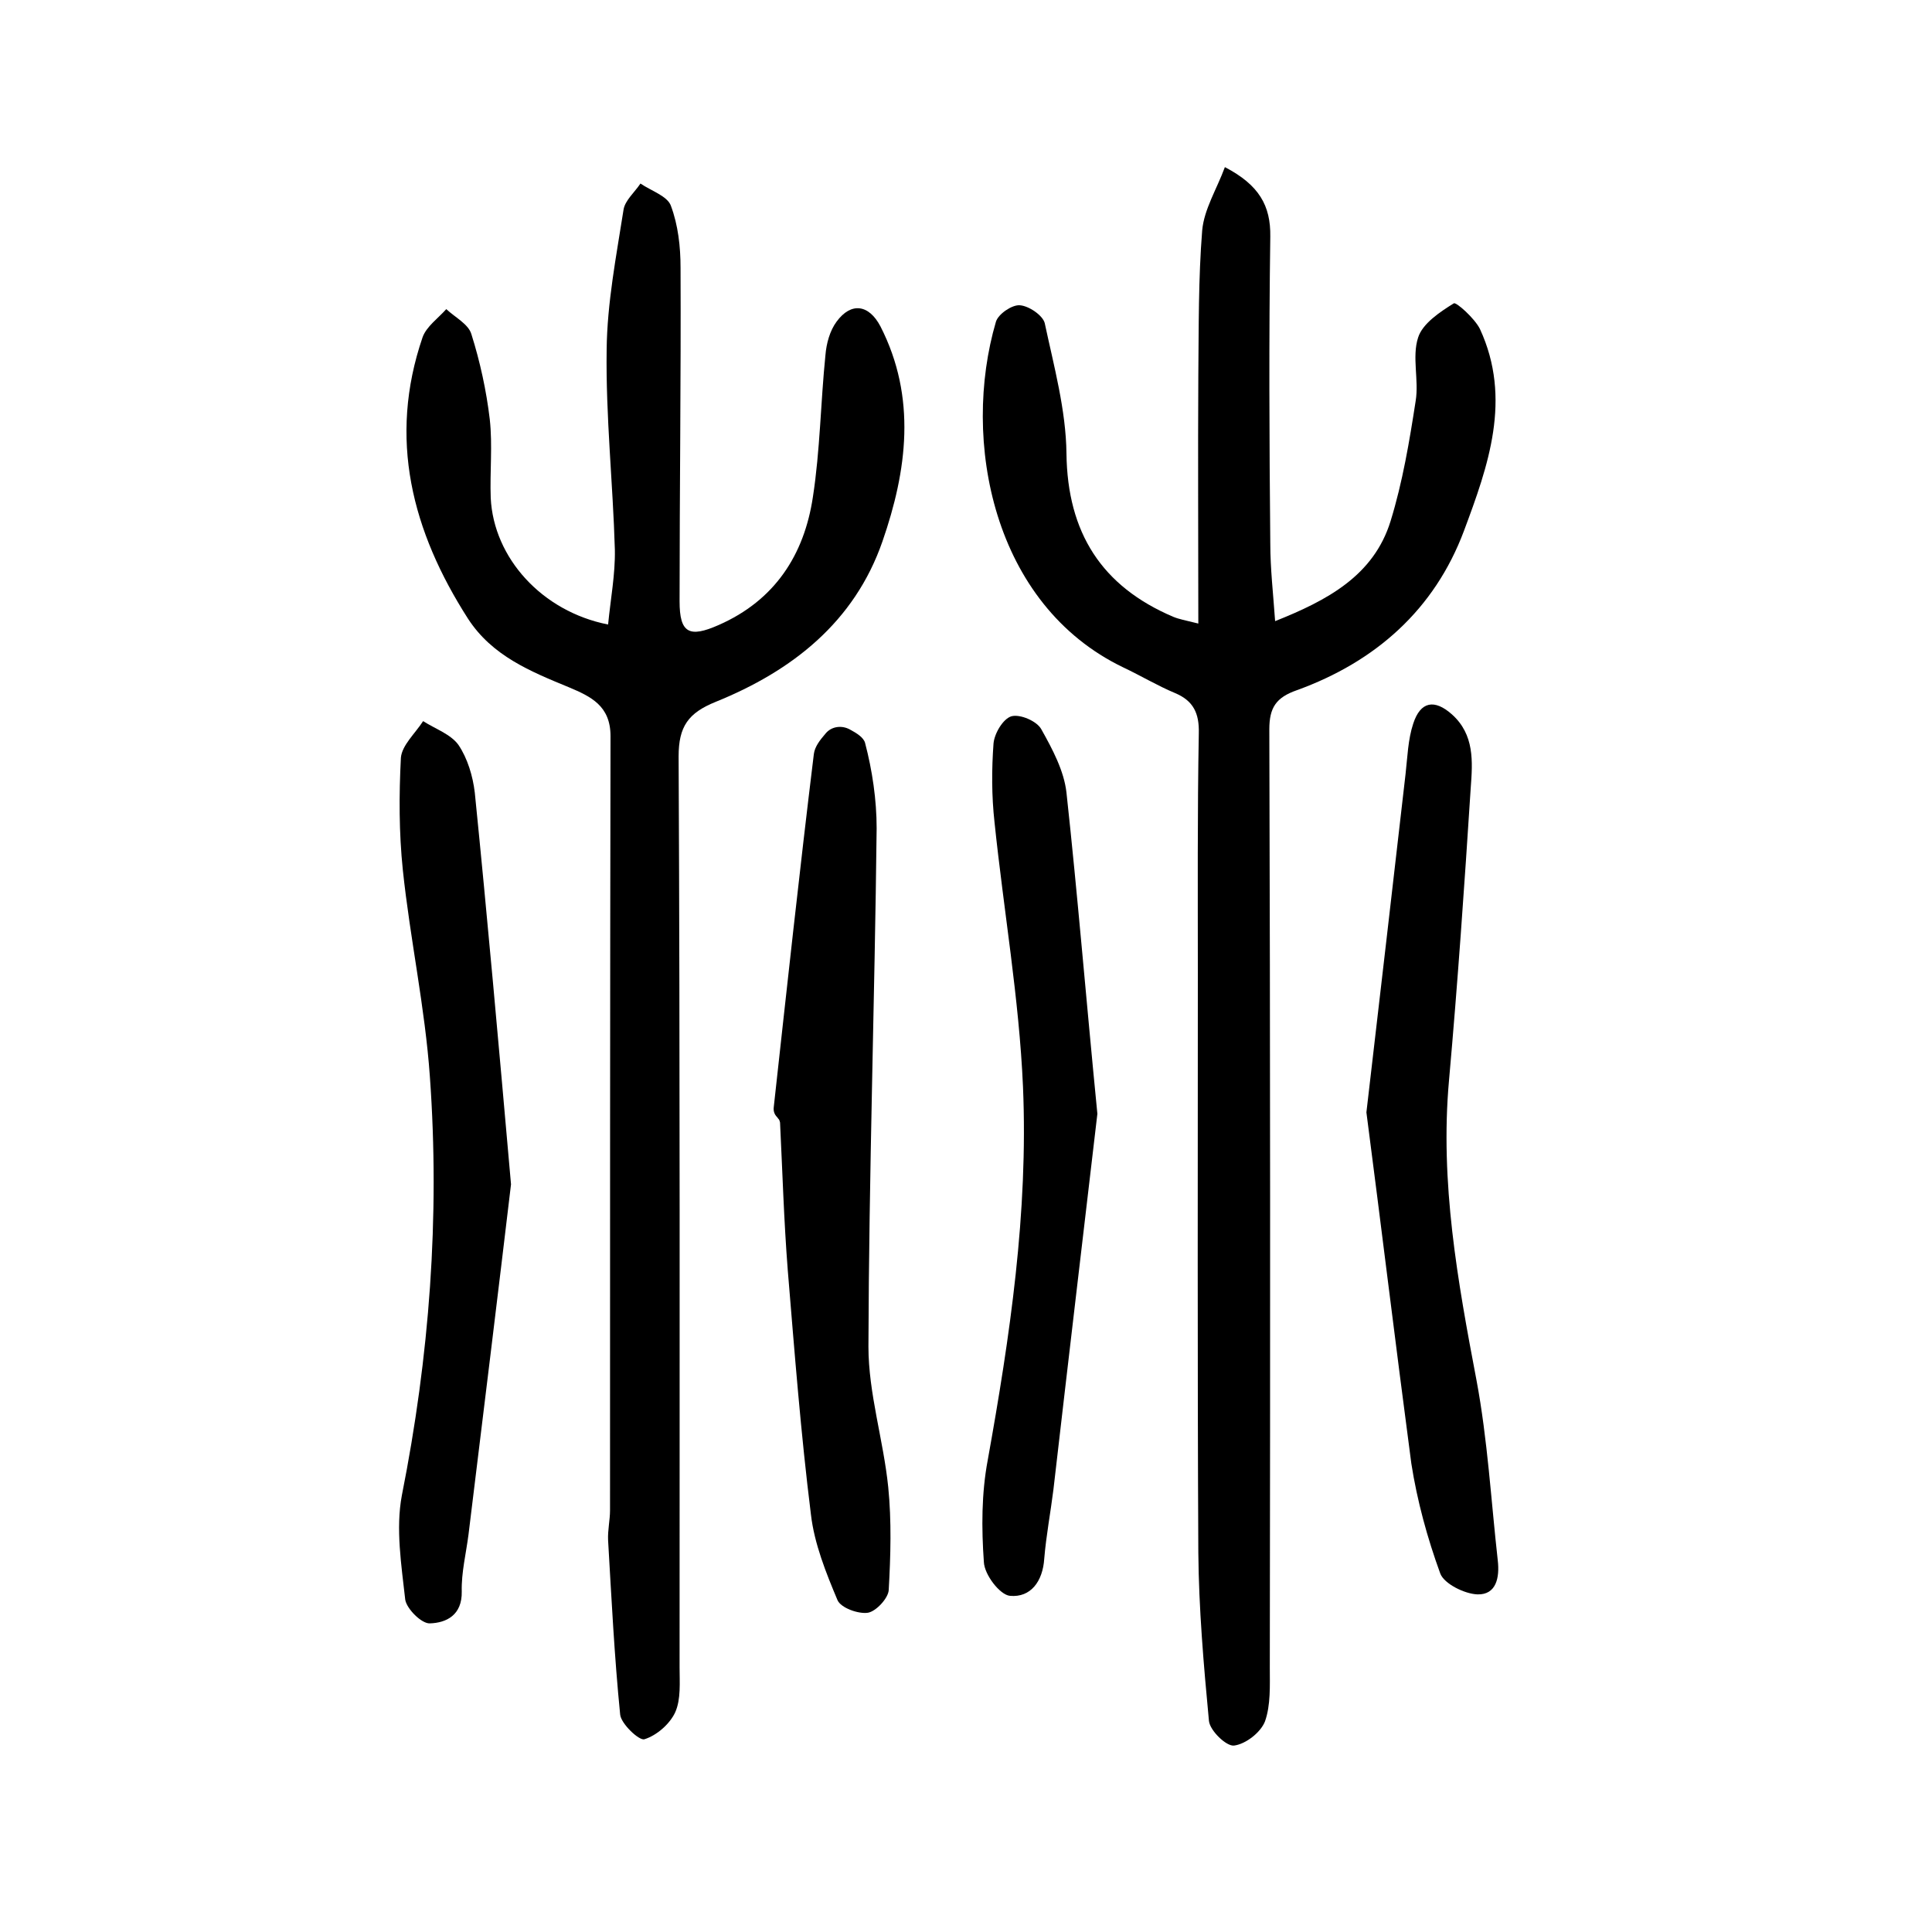
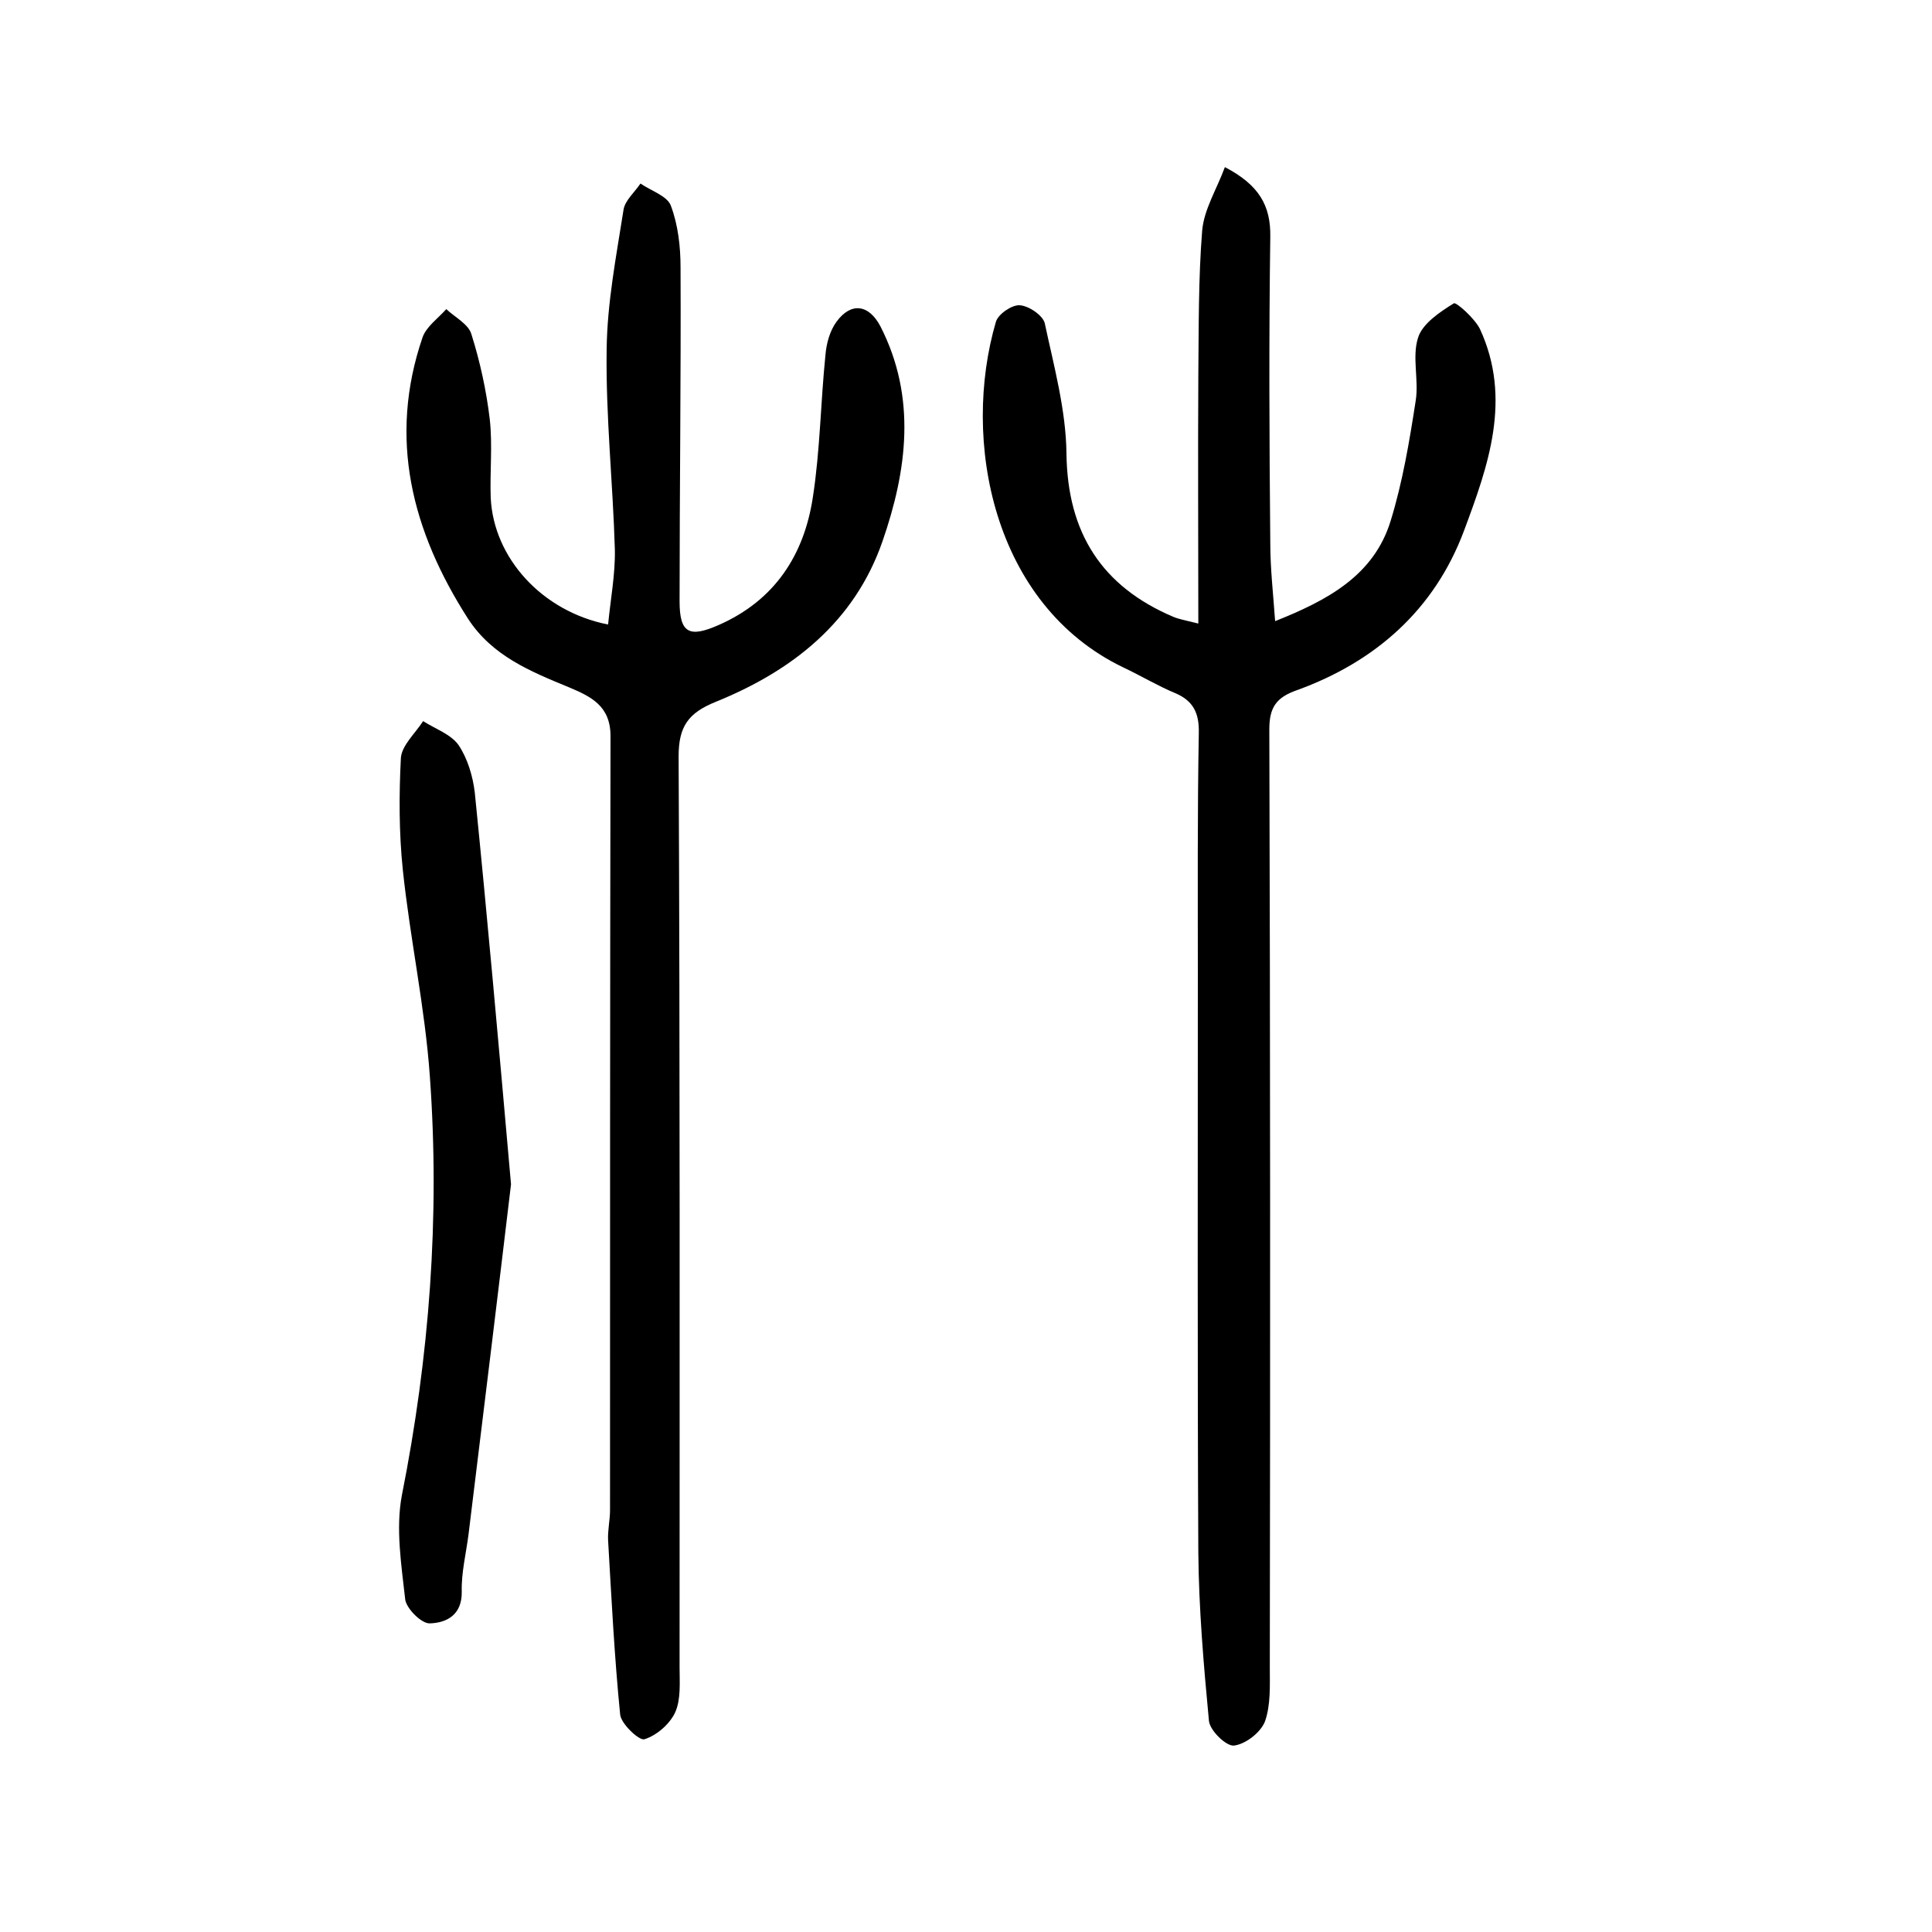
<svg xmlns="http://www.w3.org/2000/svg" version="1.1" id="zdic_1" x="0px" y="0px" viewBox="0 0 400 400" style="enable-background:new 0 0 400 400;" xml:space="preserve">
  <g>
    <path d="M248.1,129.1c0-17.9-0.1-34.6,0-51.3c0.1-10,0-20.1,0.8-30.1c0.4-4.4,3-8.5,4.7-13.1c7.1,3.7,9.5,8,9.4,14.4   c-0.3,21.2-0.2,42.3,0,63.5c0,5.2,0.6,10.4,1,16.1c10.8-4.3,20.4-9.4,23.9-20.7c2.5-8.1,3.9-16.5,5.2-24.9   c0.7-4.3-0.8-9.1,0.5-13.1c0.9-2.9,4.5-5.3,7.4-7.1c0.5-0.3,4.3,3.1,5.4,5.3c6.7,14.5,1.7,28.4-3.3,41.8   c-6.1,16.3-18.3,27.1-34.6,33c-4.3,1.5-5.7,3.6-5.7,8.1c0.2,64.7,0.2,129.4,0.1,194.2c0,3.8,0.2,7.8-1,11.2c-0.9,2.3-4,4.7-6.4,5   c-1.6,0.2-5-3.1-5.2-5.1c-1.1-11.6-2.1-23.3-2.2-34.9c-0.2-40-0.1-80-0.1-120c0-16.5-0.1-33.1,0.2-49.6c0.1-4.1-1.1-6.7-4.9-8.3   c-3.6-1.5-7.1-3.6-10.7-5.3c-27.1-13-33.6-47.1-26.4-71.6c0.5-1.6,3.3-3.5,4.9-3.4c1.9,0.1,4.8,2.1,5.2,3.7c1.9,8.9,4.4,18,4.5,27   c0.2,16.4,7.3,27.5,22.1,33.8C244.1,128.2,245.3,128.4,248.1,129.1z" />
    <path d="M125.9,129.3c0.5-5.2,1.5-10.4,1.4-15.5c-0.4-13.8-1.9-27.6-1.7-41.4c0.1-9.7,2-19.4,3.5-29c0.3-1.9,2.3-3.6,3.5-5.4   c2.2,1.5,5.6,2.6,6.3,4.6c1.5,4,2,8.5,2,12.8c0.1,23-0.2,46.1-0.2,69.1c0,6.6,2,7.6,8.1,4.9c11.6-5.1,17.7-14.5,19.5-26.5   c1.5-9.7,1.6-19.6,2.6-29.4c0.2-2.4,0.9-5,2.3-6.9c3-4.1,6.7-3.6,9.1,1c7.5,14.7,5.5,29.8,0.4,44.5c-5.8,16.7-18.7,26.8-34.5,33.2   c-5.7,2.3-7.7,5.1-7.7,11.3c0.3,62.9,0.2,125.7,0.2,188.6c0,3.1,0.3,6.6-0.9,9.3c-1.1,2.4-3.8,4.8-6.4,5.6c-1.1,0.3-4.8-3.2-5-5.1   c-1.2-12-1.8-24.1-2.5-36.1c-0.1-2.1,0.4-4.2,0.4-6.2c0-53.4,0-106.9,0.1-160.3c0-6.3-4.1-8.2-8.6-10.1c-8-3.3-15.9-6.5-20.9-14.2   C85.3,110,80.3,90.8,87.5,69.8c0.8-2.2,3.2-3.9,4.9-5.8c1.8,1.7,4.6,3.1,5.2,5.2c1.8,5.7,3.1,11.7,3.8,17.6   c0.6,5.4,0,10.9,0.2,16.3C102.2,115.5,112.2,126.6,125.9,129.3z" />
-     <path d="M160.9,231.3c-0.6-0.6-0.8-1.3-0.7-2.1c2.7-24.5,5.3-48.6,8.3-73.1c0.2-1.5,1.2-2.8,2.4-4.2c1.2-1.5,3.3-1.8,5-0.9   c1.5,0.8,2.9,1.7,3.2,2.8c1.5,5.7,2.4,11.8,2.4,17.7c-0.4,35.8-1.6,71.5-1.7,107.3c0,9.7,3.1,19.3,4.1,29.1   c0.7,7,0.5,14.2,0.1,21.3c-0.1,1.7-2.6,4.4-4.3,4.7c-2,0.3-5.6-1-6.3-2.6c-2.4-5.7-4.8-11.7-5.5-17.7c-2.1-16.8-3.4-33.7-4.8-50.6   c-0.8-10.2-1.1-20.4-1.6-30.6C161.3,231.6,161.3,231.9,160.9,231.3L160.9,231.3z" />
    <path d="M105.8,245.2c-2.6,21.9-5.7,47.2-8.8,72.5c-0.5,3.9-1.5,7.9-1.4,11.8c0.1,4.9-3.2,6.5-6.6,6.6c-1.7,0.1-4.8-3-5.1-4.9   c-0.8-7.2-2-14.7-0.7-21.6c5.7-28.7,7.9-57.6,5.8-86.7c-1-14.3-4.1-28.5-5.6-42.8c-0.8-7.7-0.8-15.5-0.4-23.2   c0.2-2.6,3-5.1,4.6-7.6c2.5,1.6,5.7,2.7,7.3,4.9c1.9,2.8,3,6.5,3.4,9.9C100.9,189.9,103.2,215.7,105.8,245.2z" />
-     <path d="M282.9,230.3c2.9-24.8,5.5-47.4,8.1-70c0.4-3.5,0.5-7.2,1.6-10.5c1.5-4.6,4.4-5.1,8-1.9c4.7,4.2,4.3,9.8,3.9,15.2   c-1.3,20.2-2.7,40.4-4.5,60.6c-1.9,21.1,1.8,41.6,5.7,62.1c2.3,12.3,3,24.8,4.4,37.3c0.4,3.5-0.3,7.1-4.2,7   c-2.7-0.1-6.9-2.2-7.7-4.3c-2.7-7.4-4.8-15.1-6-22.8C288.9,278.1,285.9,253.3,282.9,230.3z" />
-     <path d="M227.2,230.6c-2.8,23.9-6,50.9-9.1,77.8c-0.6,4.8-1.5,9.5-1.9,14.3c-0.3,4.7-2.8,8.1-7.1,7.7c-2.1-0.2-5.3-4.4-5.4-7   c-0.5-7-0.5-14.2,0.8-21.1c4.6-25.6,8.4-51.3,7.3-77.3c-0.8-18.3-4-36.5-5.9-54.8c-0.6-5.4-0.6-10.9-0.2-16.3   c0.2-2.1,2-5.1,3.7-5.6c1.8-0.5,5.3,1,6.2,2.7c2.3,4.1,4.7,8.6,5.2,13.1C223.1,185.2,224.8,206.2,227.2,230.6z" />
  </g>
</svg>